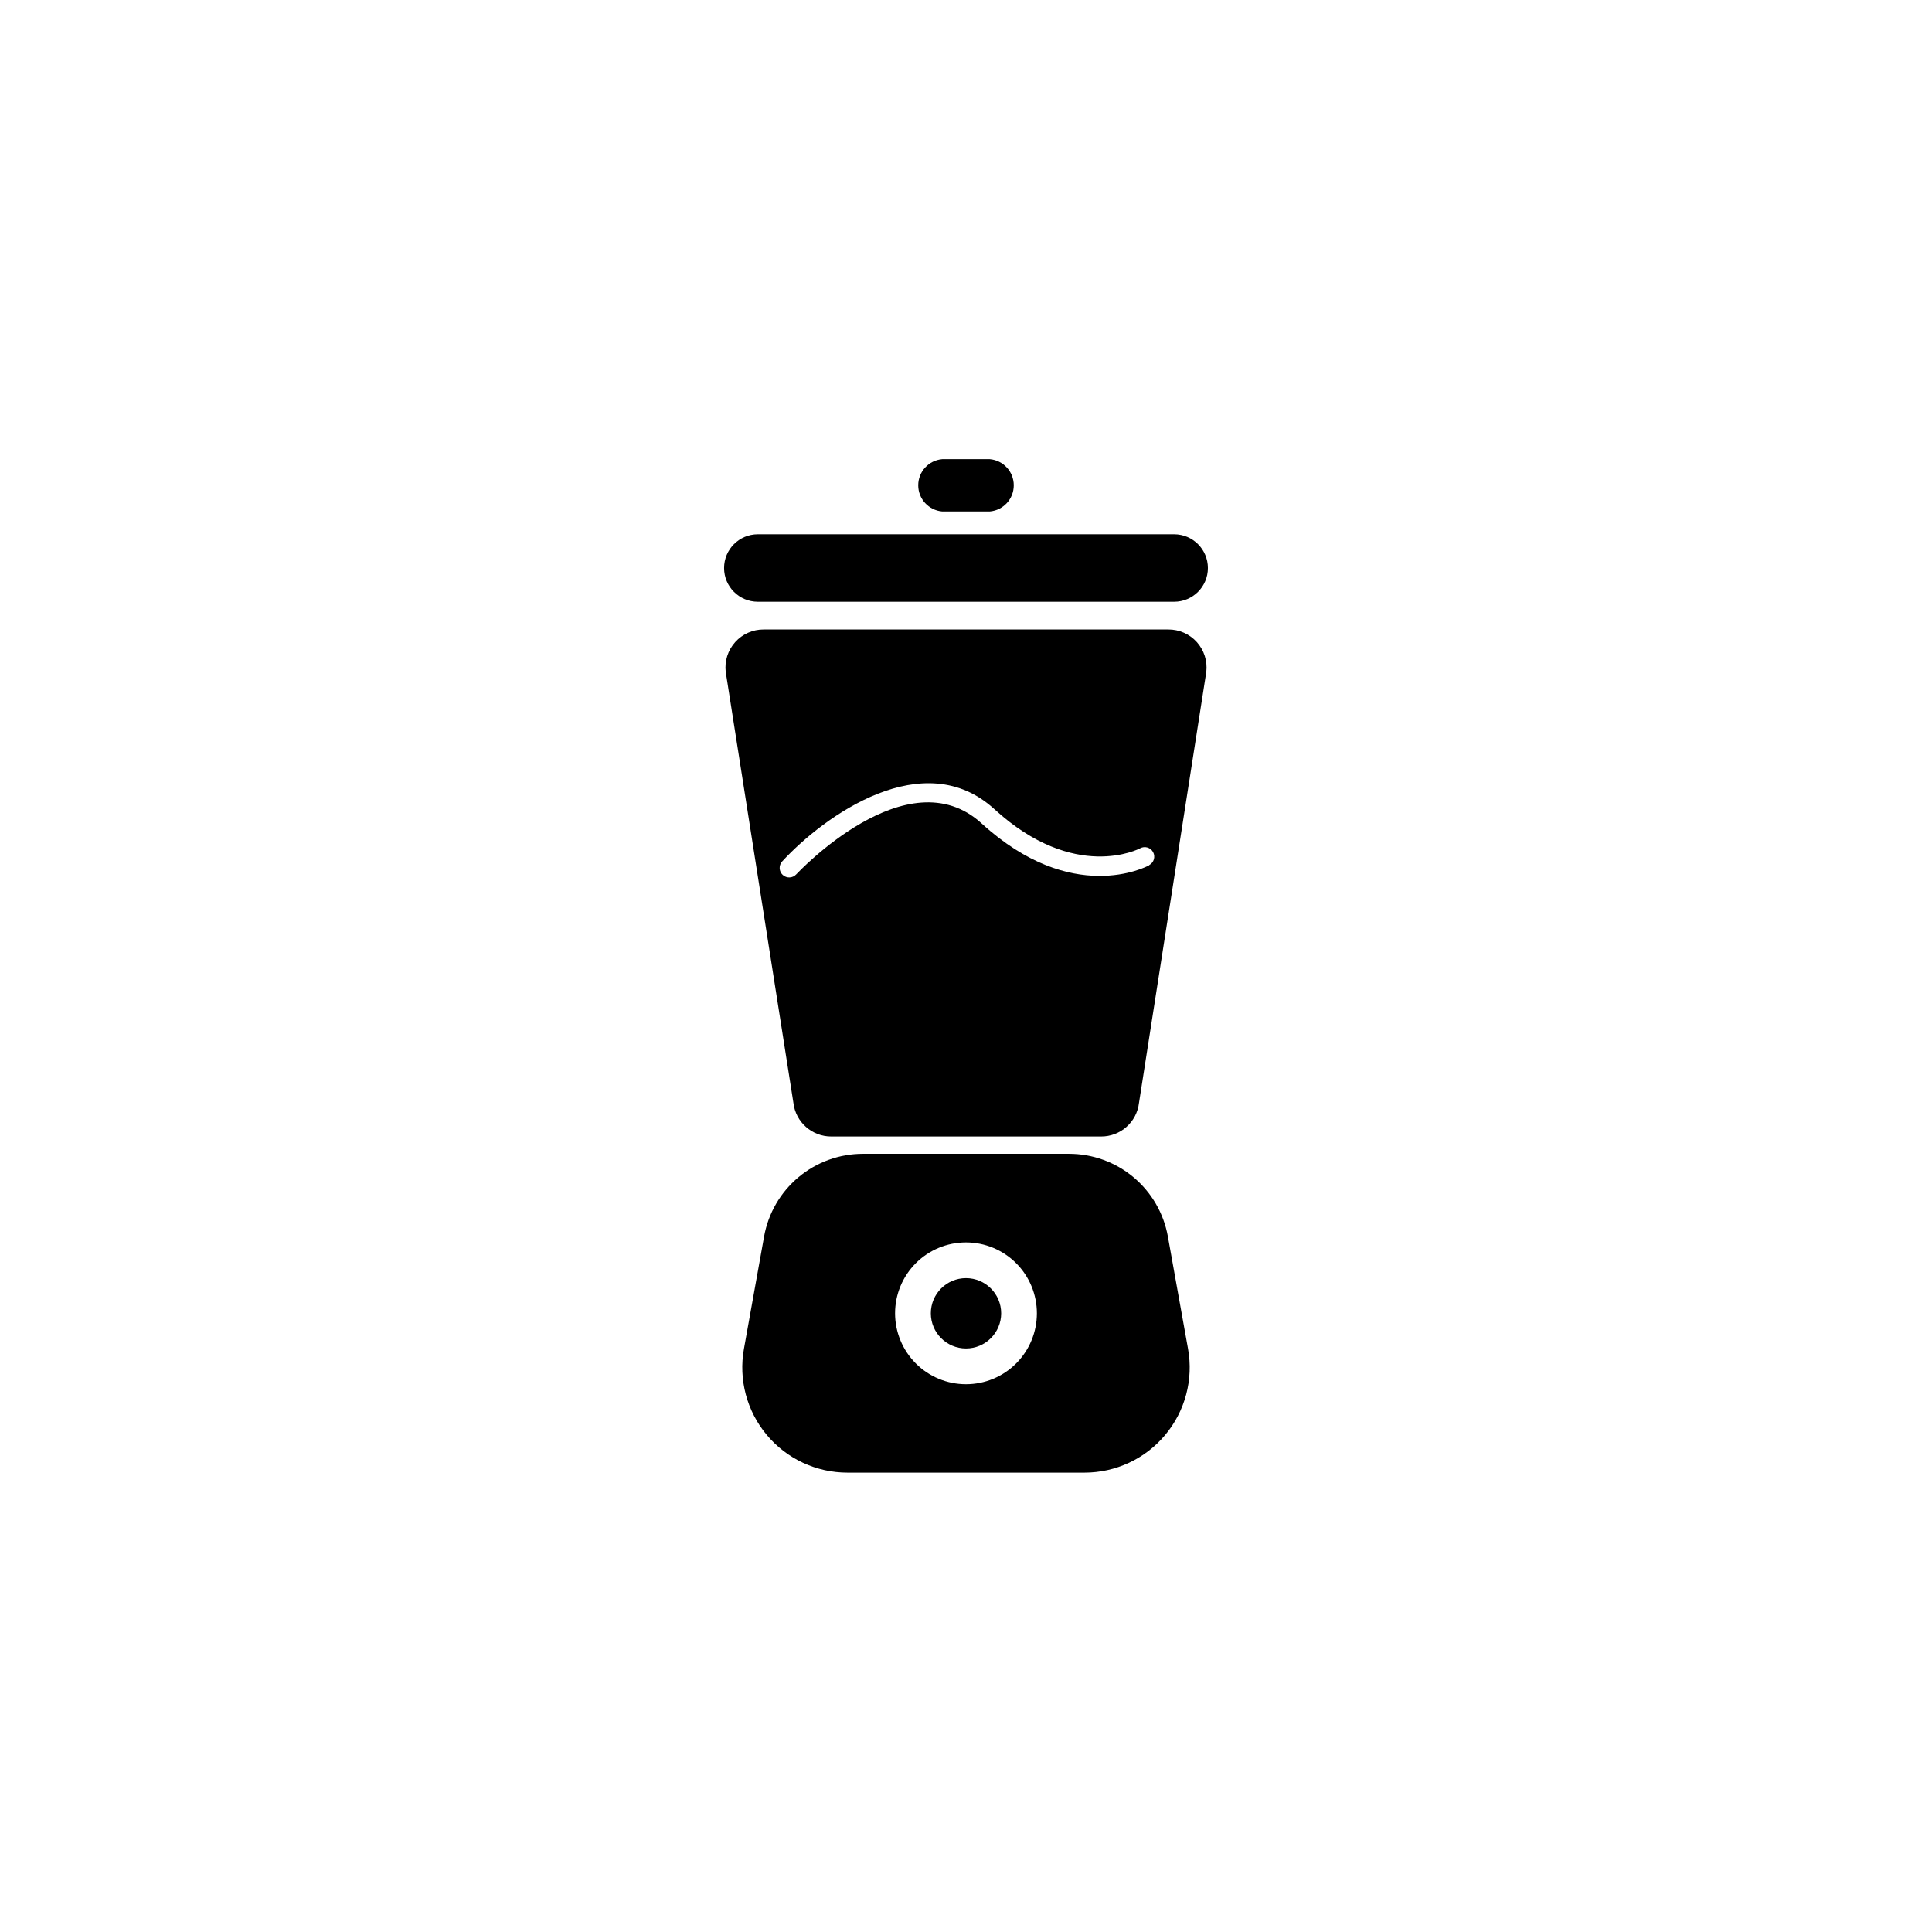
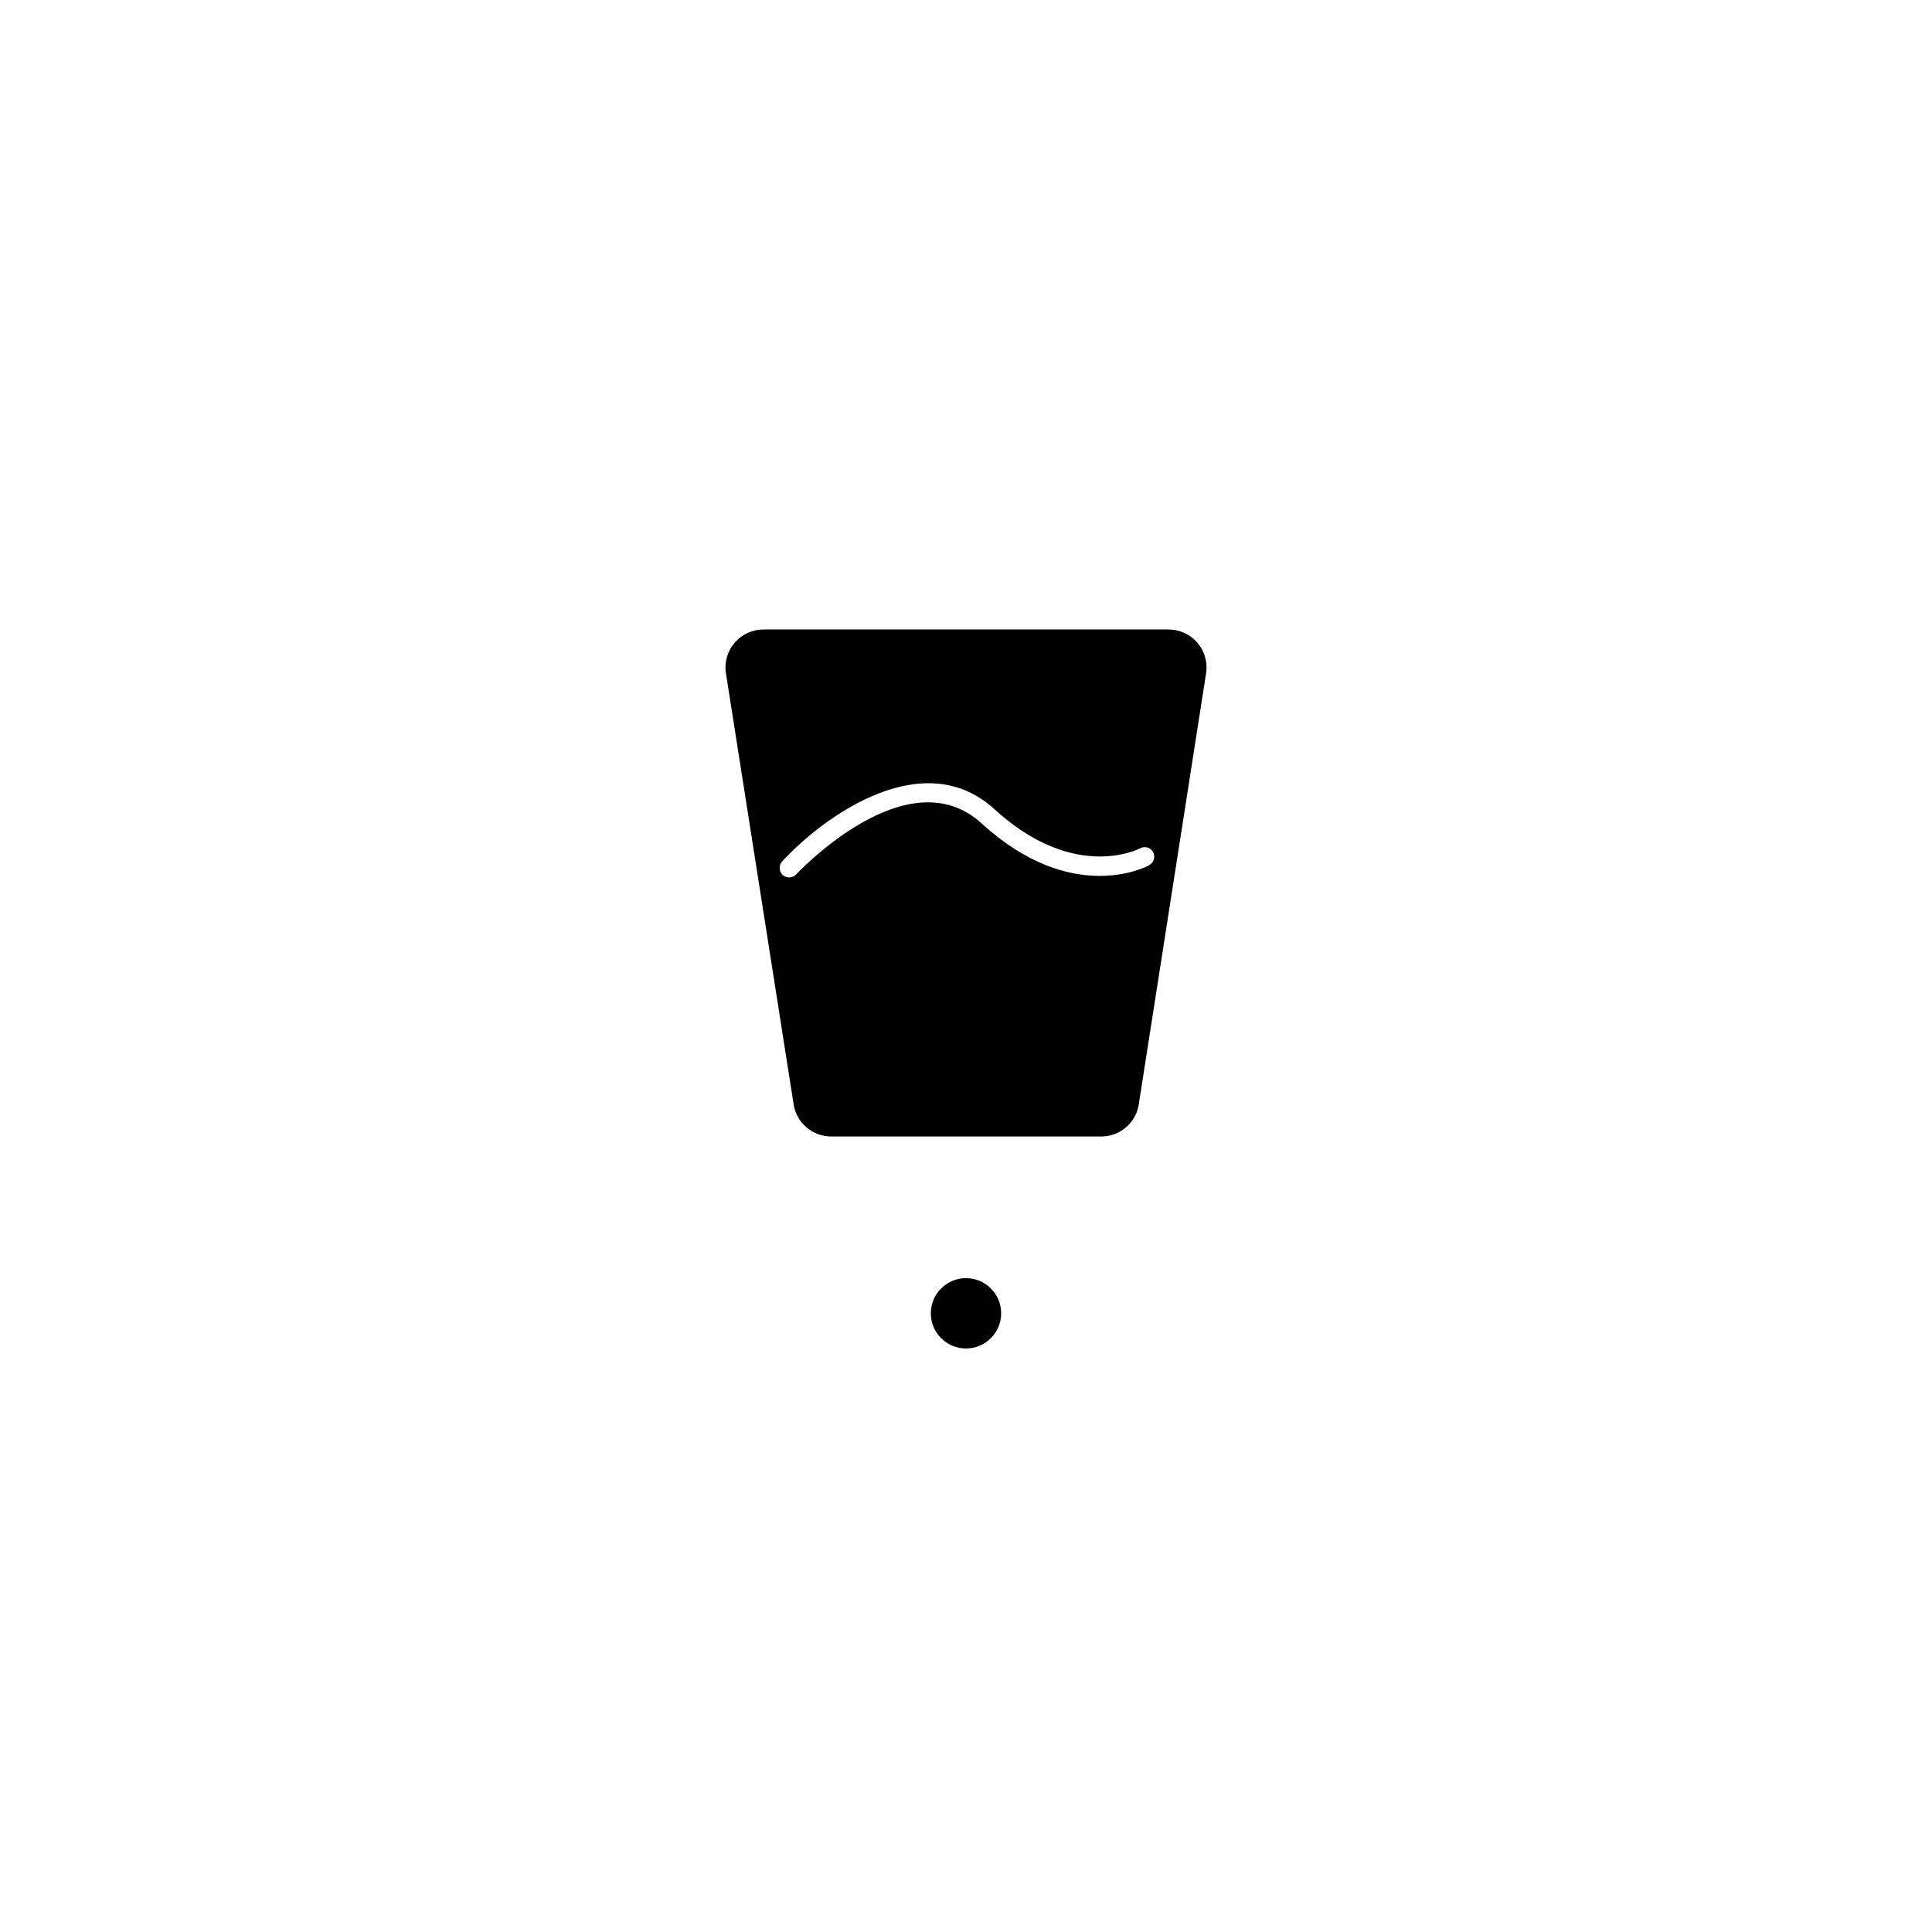
<svg xmlns="http://www.w3.org/2000/svg" fill="#000000" width="800px" height="800px" version="1.1" viewBox="144 144 512 512">
  <g>
-     <path d="m344.83 303.47h110.33c4.941 0 8.945-4.004 8.945-8.941 0-4.941-4.004-8.945-8.945-8.945h-110.33c-4.941 0-8.941 4.004-8.941 8.945 0 4.938 4 8.941 8.941 8.941z" />
-     <path d="m393.7 279.54h12.598c3.598-0.309 6.359-3.316 6.359-6.93 0-3.609-2.762-6.621-6.359-6.926h-12.598c-3.598 0.305-6.359 3.316-6.359 6.926 0 3.613 2.762 6.621 6.359 6.93z" />
-     <path d="m453.5 471.69c-1.102-6.148-4.328-11.711-9.117-15.719-4.789-4.008-10.836-6.199-17.082-6.199h-54.613c-6.242 0-12.289 2.191-17.082 6.199-4.789 4.008-8.016 9.57-9.117 15.719l-5.34 29.773c-1.461 8.129 0.758 16.488 6.059 22.824 5.301 6.332 13.141 9.984 21.398 9.977h62.777c8.258 0.008 16.098-3.644 21.398-9.977 5.305-6.336 7.523-14.695 6.059-22.824zm-53.504 39.145c-4.984 0-9.766-1.98-13.289-5.504-3.523-3.523-5.504-8.305-5.504-13.289s1.98-9.762 5.504-13.285c3.523-3.527 8.305-5.504 13.289-5.504s9.762 1.977 13.285 5.504c3.527 3.523 5.504 8.301 5.504 13.285s-1.977 9.766-5.504 13.289c-3.523 3.523-8.301 5.504-13.285 5.504z" />
    <path d="m409.32 492.04c0 5.148-4.176 9.32-9.32 9.32-5.148 0-9.32-4.172-9.32-9.32 0-5.144 4.172-9.32 9.32-9.32 5.144 0 9.32 4.176 9.32 9.32" />
    <path d="m453.61 310.82h-107.21c-2.887-0.02-5.644 1.199-7.57 3.348s-2.84 5.019-2.508 7.887l17.938 114.21c0.59 5.109 4.934 8.949 10.074 8.918h71.441c5.141 0.031 9.484-3.809 10.074-8.918l17.836-114.21c0.332-2.867-0.582-5.738-2.508-7.887s-4.684-3.367-7.566-3.348zm-5.039 62.473c-0.805 0.453-20.504 10.781-44.438-11.082-19.699-17.984-48.82 13.199-49.121 13.504v-0.004c-0.945 1.031-2.547 1.098-3.578 0.152-1.027-0.945-1.094-2.547-0.148-3.578 11.285-12.242 37.535-30.934 56.227-13.855 21.312 19.496 38.441 10.48 38.641 10.379 1.223-0.668 2.758-0.215 3.426 1.008 0.668 1.223 0.215 2.758-1.008 3.426z" />
  </g>
</svg>